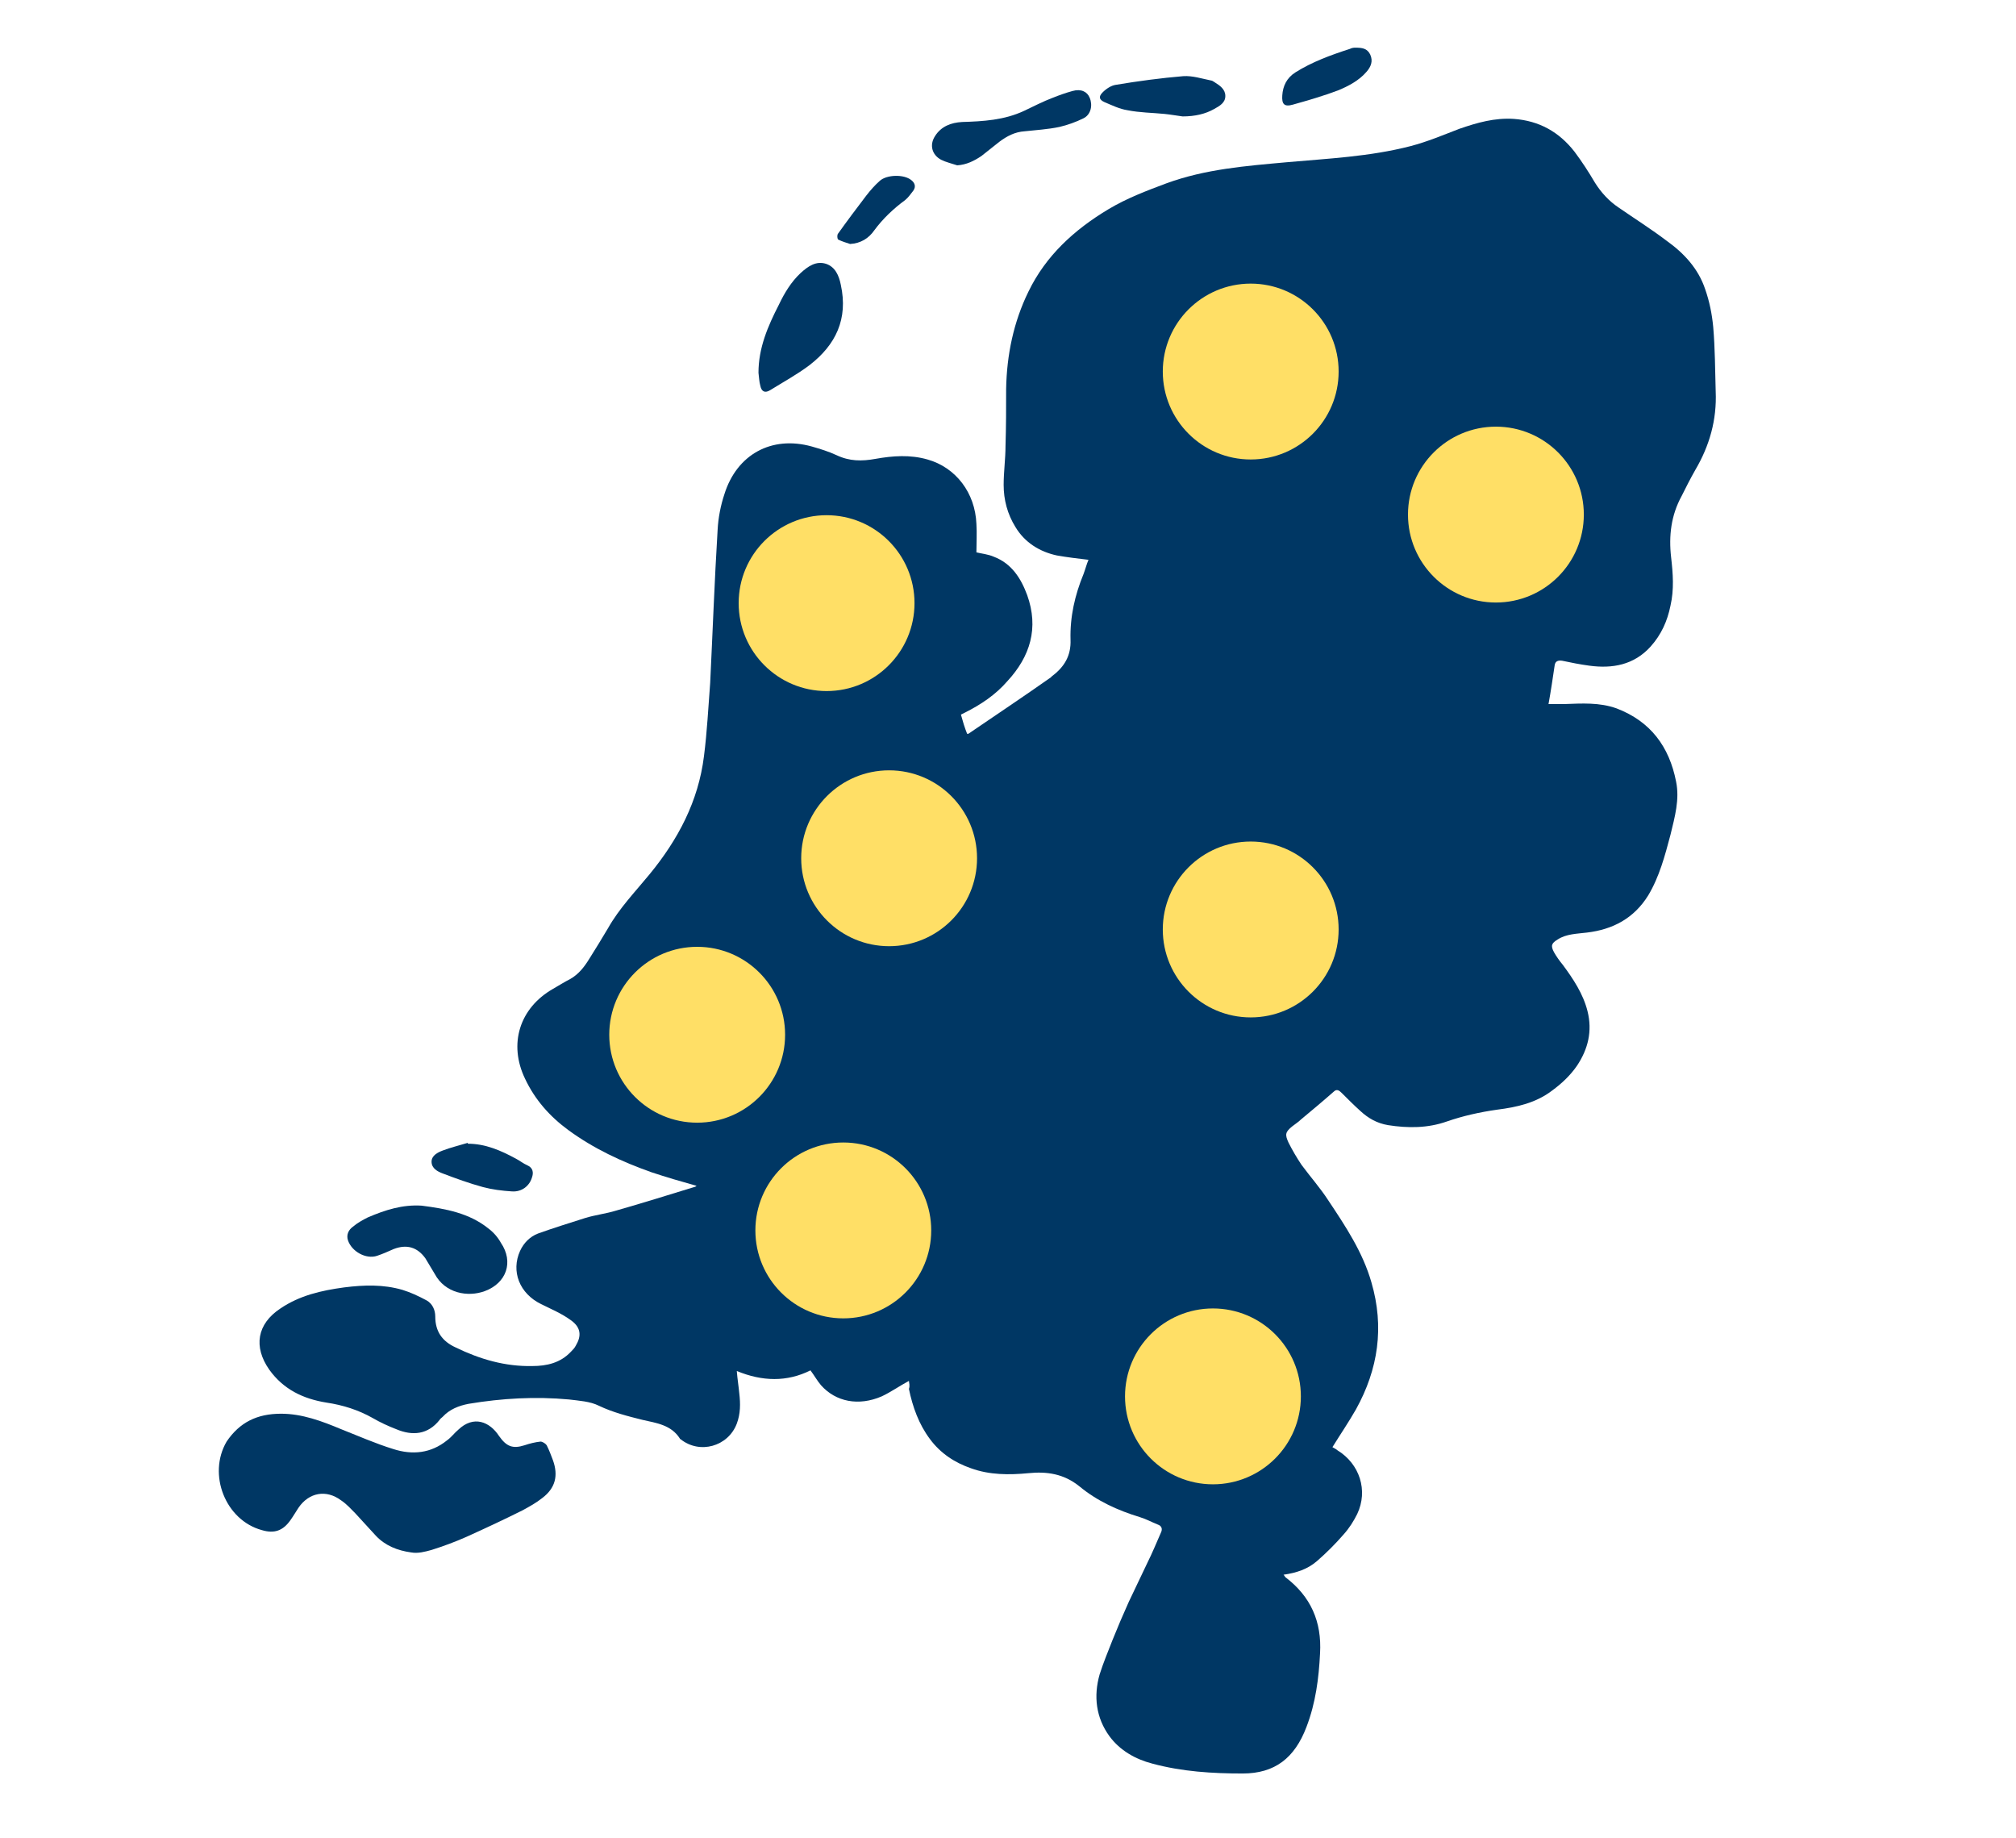
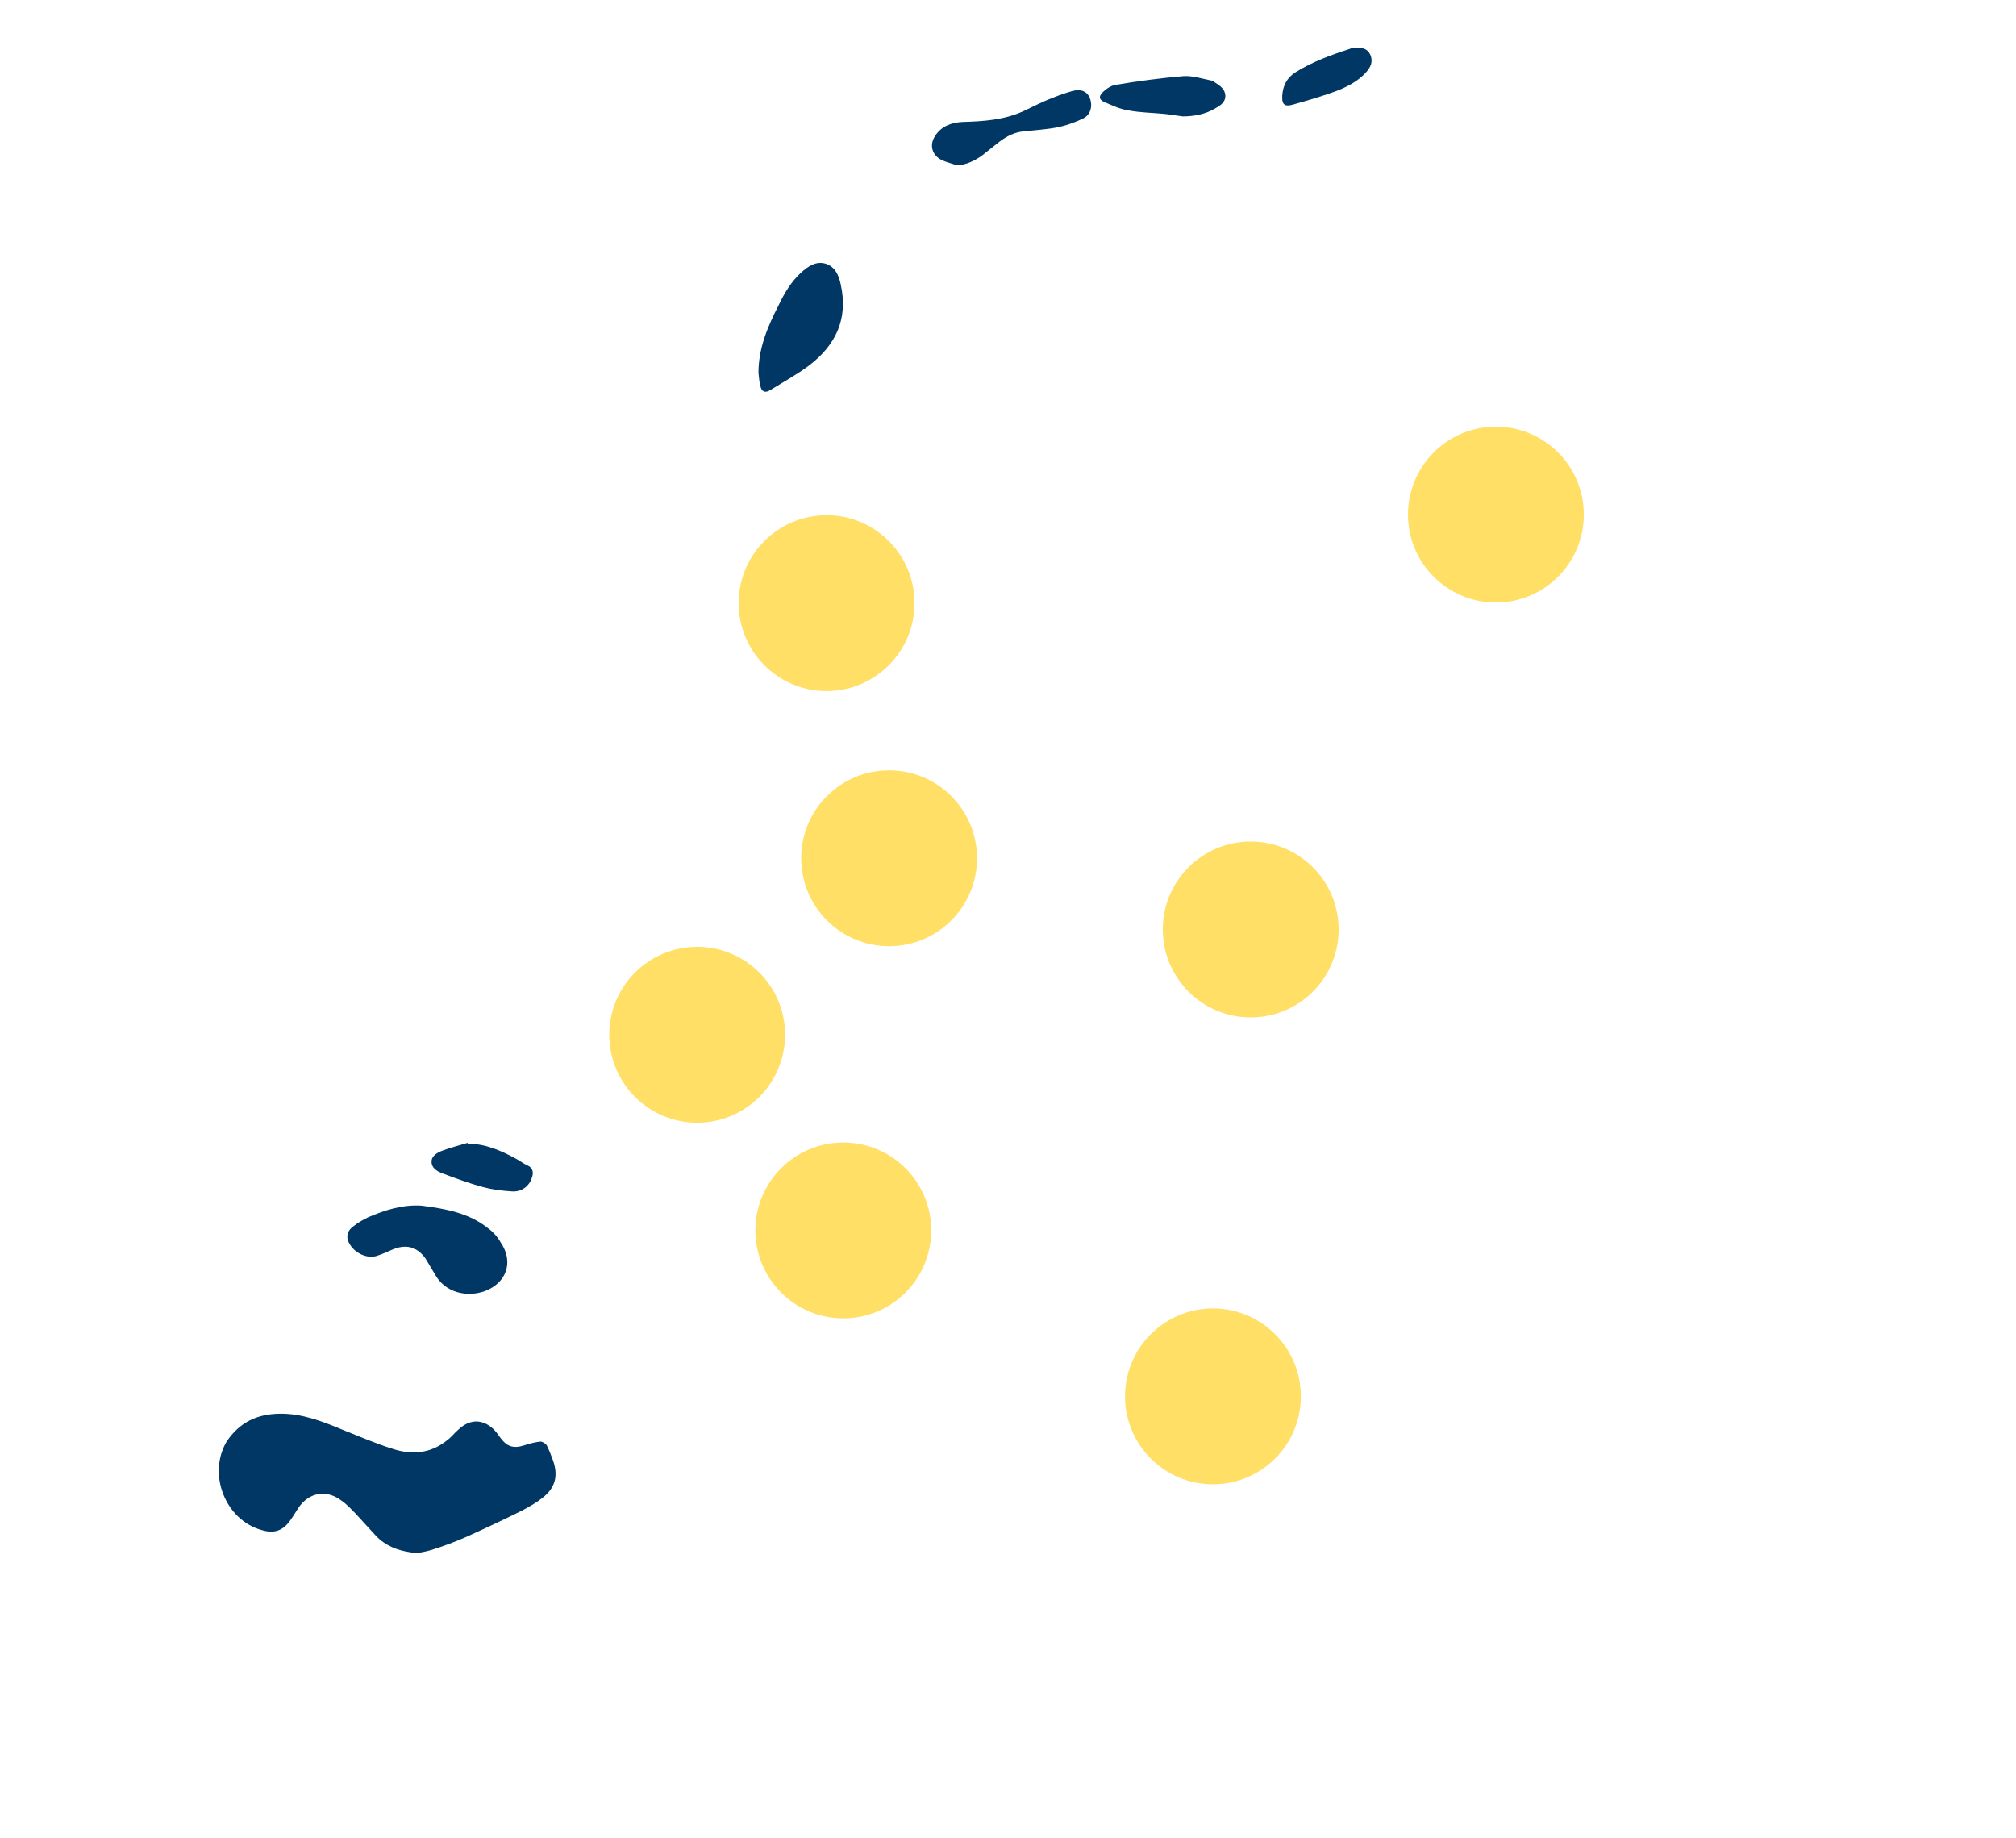
<svg xmlns="http://www.w3.org/2000/svg" version="1.1" id="Laag_1" x="0px" y="0px" viewBox="0 0 325.6 296.8" style="enable-background:new 0 0 325.6 296.8;" xml:space="preserve">
  <style type="text/css"> .st0{fill:#003764;} .st1{fill:#FFDF66;} </style>
  <g>
-     <path class="st0" d="M146.8,223c-1.5,0.8-2.9,1.8-4.4,2.5c-3.7,1.6-7.4,0.9-9.8-1.8c-0.6-0.7-1.1-1.6-1.7-2.4 c-3.8,1.9-7.8,1.8-11.9,0.1c0.1,1.3,0.3,2.5,0.4,3.6c0.2,1.7,0.2,3.3-0.4,4.9c-1.4,3.7-6,5-9.1,2.5c0,0-0.1,0-0.1-0.1 c-1.4-2.2-3.8-2.5-6-3c-2.4-0.6-4.8-1.2-7.1-2.3c-1.4-0.7-3.2-0.8-4.8-1c-5.4-0.5-10.8-0.2-16.2,0.7c-1.6,0.3-3.1,0.9-4.2,2.1 c-0.2,0.2-0.4,0.3-0.5,0.5c-1.9,2.4-4.4,2.6-7,1.5c-1.3-0.5-2.6-1.1-3.8-1.8c-2.3-1.3-4.8-2.1-7.5-2.5c-3.7-0.6-6.9-2.1-9.2-5.3 c-2.6-3.7-2-7.4,1.8-9.9c3.1-2.1,6.6-2.9,10.3-3.4c3.2-0.4,6.3-0.5,9.4,0.4c1.3,0.4,2.6,1,3.9,1.7c0.9,0.5,1.4,1.5,1.4,2.6 c0,2.4,1.1,4,3.3,5c3.9,1.9,8,3.1,12.4,3c2.3,0,4.5-0.5,6.2-2.3c0.3-0.3,0.6-0.6,0.8-1c0.9-1.5,0.9-2.9-0.8-4.1 c-1.5-1.1-3.2-1.8-4.8-2.6c-3.5-1.7-4.9-5.3-3.4-8.6c0.6-1.3,1.6-2.3,2.9-2.8c2.5-0.9,5.1-1.7,7.6-2.5c1.6-0.5,3.4-0.7,5-1.2 c4.2-1.2,8.4-2.5,12.6-3.8c0.1,0,0.3-0.1,0.4-0.2c-2.5-0.7-4.9-1.4-7.3-2.2c-4.8-1.7-9.3-3.8-13.4-6.8c-3-2.2-5.4-4.9-7-8.3 c-2.7-5.6-0.9-11.4,4.5-14.5c0.9-0.5,1.8-1.1,2.8-1.6c1.4-0.8,2.3-2,3.1-3.3c1-1.6,2-3.2,3-4.9c1.8-3.2,4.4-5.9,6.7-8.7 c4.6-5.6,7.9-11.8,8.8-19.1c0.5-3.9,0.7-7.9,1-11.8c0.4-8.2,0.7-16.5,1.2-24.7c0.1-2,0.5-4,1.1-5.8c2-6.4,7.6-9.5,14.1-7.7 c1.4,0.4,2.7,0.8,4,1.4c2.1,1,4.1,1,6.3,0.6c2.8-0.5,5.6-0.7,8.4,0.1c4.6,1.3,7.7,5.4,7.9,10.4c0.1,1.5,0,3.1,0,4.6 c0.8,0.2,1.9,0.3,2.8,0.7c2.9,1.1,4.4,3.5,5.4,6.2c1.9,5.3,0.5,9.9-3.2,13.9c-1.9,2.2-4.3,3.8-6.9,5.1c-0.2,0.1-0.4,0.2-0.6,0.3 c0.3,1.1,0.6,2.1,1,3.1c0.1,0,0.1,0,0.2,0c4.4-3,8.9-6,13.3-9.1c0.1-0.1,0.1-0.1,0.2-0.2c2-1.5,3.1-3.3,3-5.9 c-0.1-3.7,0.7-7.2,2.1-10.6c0.3-0.8,0.5-1.6,0.8-2.3c-1.7-0.2-3.4-0.4-5.1-0.7c-2.8-0.6-5.2-2.1-6.7-4.6c-1.3-2.1-1.9-4.4-1.9-6.8 c0-2.1,0.3-4.2,0.3-6.3c0.1-3.1,0.1-6.1,0.1-9.2c0.1-5.5,1.2-10.8,3.6-15.7c2.8-5.8,7.4-10,12.9-13.3c3-1.8,6.2-3,9.4-4.2 c6.3-2.3,12.8-2.8,19.4-3.4c6.7-0.6,13.4-0.9,20-2.6c2.7-0.7,5.3-1.8,7.9-2.8c2.9-1,5.7-1.8,8.8-1.6c4.1,0.3,7.3,2.1,9.8,5.3 c1.2,1.6,2.3,3.3,3.3,5c1,1.6,2.3,3,3.8,4c2.6,1.8,5.3,3.5,7.8,5.4c2.8,2,5.1,4.5,6.2,7.8c0.7,2,1.1,4,1.3,6.1 c0.3,3.5,0.3,6.9,0.4,10.4c0.2,4.6-1,8.8-3.3,12.7c-0.8,1.4-1.5,2.8-2.2,4.2c-1.7,3.1-2.1,6.4-1.7,9.9c0.3,2.6,0.5,5.2-0.1,7.8 c-0.5,2.5-1.5,4.7-3.2,6.6c-2.7,3-6.2,3.6-9.9,3.1c-1.5-0.2-3-0.5-4.4-0.8c-0.7-0.1-1.1,0.1-1.2,0.7c-0.3,2-0.6,4.1-1,6.3 c1,0,1.7,0,2.5,0c2.9-0.1,5.7-0.3,8.5,0.7c5.5,2.1,8.5,6.2,9.6,11.8c0.6,2.9-0.2,5.7-0.9,8.6c-0.9,3.4-1.8,6.8-3.6,9.8 c-2.3,3.7-5.7,5.5-9.9,6c-1.6,0.2-3.3,0.2-4.7,1.1c-1,0.6-1.2,1-0.6,2.1c0.4,0.7,0.9,1.4,1.4,2c1.7,2.3,3.3,4.7,4,7.5 c0.8,3.2,0.1,6.1-1.7,8.8c-1.1,1.6-2.5,2.9-4,4c-2.6,2-5.7,2.7-8.9,3.1c-2.8,0.4-5.5,1-8.1,1.9c-3.1,1.1-6.3,1.1-9.5,0.6 c-1.8-0.3-3.2-1.1-4.5-2.3c-1-0.9-2-1.9-3-2.9c-0.4-0.4-0.8-0.7-1.3-0.2c-1.7,1.5-3.5,3-5.3,4.5c-0.4,0.4-0.9,0.7-1.4,1.1 c-1.1,0.9-1.2,1.3-0.6,2.6c0.6,1.2,1.3,2.4,2.1,3.6c1.4,1.9,3,3.7,4.3,5.7c2.8,4.2,5.6,8.4,7,13.3c2.1,7.2,1.1,14-2.5,20.5 c-1.2,2.1-2.5,4-3.8,6.1c0.3,0.2,0.6,0.3,0.8,0.5c3.6,2.2,5,6.5,3.2,10.3c-0.6,1.2-1.3,2.3-2.2,3.3c-1.3,1.5-2.8,3-4.3,4.3 c-1.5,1.3-3.3,1.9-5.4,2.2c0.2,0.2,0.2,0.3,0.3,0.4c4.1,3.1,5.9,7.2,5.6,12.3c-0.2,4-0.7,8-2.2,11.9c-1.9,5-5.1,7.5-10.3,7.5 c-4.9,0-9.8-0.3-14.6-1.6c-2.7-0.7-5.2-2.1-6.9-4.4c-2.2-3-2.6-6.5-1.6-10c0.6-1.9,1.4-3.8,2.1-5.6c0.8-2,1.7-4.1,2.6-6.1 c1-2.1,2-4.2,3-6.3c0.8-1.6,1.5-3.3,2.2-4.9c0.3-0.6,0.1-1.1-0.5-1.3c-1-0.4-1.9-0.9-2.9-1.2c-3.6-1.1-6.9-2.6-9.8-5 c-2.5-2-5.2-2.4-8.2-2.1c-3.1,0.3-6.3,0.3-9.3-0.8c-2.6-0.9-4.9-2.4-6.6-4.7c-1.8-2.4-2.8-5.2-3.4-8.1 C147,223.7,146.8,223.3,146.8,223z" />
    <path class="st0" d="M45.4,228.3c3.4,0,6.6,1.2,9.7,2.5c2.8,1.1,5.5,2.3,8.4,3.2c3.1,1,6.1,0.7,8.7-1.4c0.7-0.5,1.2-1.2,1.8-1.7 c2.5-2.4,5.1-1.3,6.6,1c1.2,1.7,2.2,2.1,4.1,1.5c0.9-0.3,1.7-0.5,2.6-0.6c0.3,0,0.8,0.3,1,0.6c0.4,0.8,0.7,1.6,1,2.4 c0.9,2.5,0.4,4.5-1.7,6.1c-1,0.8-2.1,1.4-3.2,2c-3,1.5-6,2.9-9.1,4.3c-1.8,0.8-3.7,1.5-5.6,2.1c-1.1,0.3-2.2,0.6-3.3,0.4 c-2.2-0.3-4.2-1.1-5.7-2.7c-1.1-1.2-2.2-2.4-3.3-3.6c-0.7-0.7-1.4-1.5-2.3-2.1c-2.4-1.8-5.2-1.3-6.9,1.2c-0.4,0.6-0.8,1.3-1.3,2 c-1.2,1.7-2.6,2.2-4.6,1.6c-5.9-1.6-8.8-9-5.7-14.3C38.7,229.7,41.5,228.3,45.4,228.3z" />
    <path class="st0" d="M68.1,194.7c3.9,0.5,7.7,1.2,10.8,3.7c0.8,0.6,1.5,1.4,2,2.3c2.1,3.1,0.9,6.5-2.6,7.8c-2.7,1-6.4,0.4-8.1-2.8 c-0.5-0.8-1-1.7-1.5-2.5c-1.3-1.8-3-2.3-5.1-1.5c-0.9,0.4-1.8,0.8-2.7,1.1c-1.8,0.6-4.1-0.7-4.7-2.5c-0.3-0.9,0.1-1.7,0.8-2.2 c0.7-0.6,1.6-1.1,2.4-1.5C62.2,195.4,65,194.5,68.1,194.7z" />
    <path class="st0" d="M122.5,60.2c0-4,1.5-7.5,3.3-11c0.9-1.9,2-3.7,3.5-5.1c1.2-1.1,2.5-2,4.1-1.5c1.5,0.5,2.1,1.9,2.4,3.4 c1.2,5.5-0.8,9.7-5.1,13c-2,1.5-4.2,2.7-6.3,4c-0.8,0.5-1.4,0.3-1.6-0.7C122.6,61.6,122.6,60.9,122.5,60.2z" />
    <path class="st0" d="M154.6,26.7c-0.9-0.3-1.8-0.5-2.6-0.9c-1.5-0.8-1.9-2.4-1-3.8c1-1.6,2.6-2.2,4.4-2.3c3.4-0.1,6.8-0.3,10-1.8 c1.5-0.7,3-1.5,4.6-2.1c1-0.4,2.1-0.8,3.2-1.1c1.4-0.4,2.4,0.1,2.8,1.1c0.5,1.2,0.2,2.7-1,3.3c-1.2,0.6-2.6,1.1-3.9,1.4 c-1.9,0.4-3.8,0.5-5.6,0.7c-1.6,0.1-2.9,0.8-4.1,1.7c-1,0.8-1.9,1.5-2.9,2.3C157.3,26,156.1,26.6,154.6,26.7z" />
    <path class="st0" d="M191,18.8c-0.8-0.1-1.9-0.3-2.9-0.4c-2-0.2-4-0.2-6-0.6c-1.3-0.2-2.5-0.8-3.7-1.3c-0.9-0.4-1-0.9-0.3-1.6 c0.6-0.6,1.4-1.1,2.1-1.2c3.6-0.6,7.3-1.1,10.9-1.4c1.5-0.1,3,0.4,4.5,0.7c0.2,0,0.4,0.2,0.6,0.3c0.8,0.5,1.7,1.1,1.7,2.2 c0,1.1-0.9,1.6-1.8,2.1C194.7,18.4,193,18.8,191,18.8z" />
    <path class="st0" d="M75.6,184.7c2.8,0,5.3,1.1,7.7,2.4c0.6,0.3,1.2,0.8,1.9,1.1c0.9,0.4,1,1.2,0.7,2c-0.4,1.3-1.6,2.3-3.2,2.2 c-1.6-0.1-3.2-0.3-4.7-0.7c-2.2-0.6-4.4-1.4-6.5-2.2c-0.8-0.3-1.8-0.8-1.8-1.9c0-1,1-1.5,1.8-1.8c1.3-0.5,2.6-0.8,3.9-1.2 C75.5,184.5,75.5,184.6,75.6,184.7z" />
    <path class="st0" d="M218.9,7.7c1.1,0,1.9,0.1,2.4,1.1c0.5,1.1,0.1,2-0.6,2.8c-1.2,1.4-2.9,2.3-4.6,3c-2.4,0.9-4.8,1.6-7.3,2.3 c-1.4,0.4-1.8-0.1-1.7-1.5c0.1-1.5,0.7-2.8,2.1-3.7c2.7-1.7,5.7-2.8,8.8-3.8C218.4,7.7,218.7,7.7,218.9,7.7z" />
-     <path class="st0" d="M137.3,39.4c-0.6-0.2-1.3-0.4-1.9-0.7c-0.2-0.1-0.2-0.7-0.1-0.9c1.5-2.1,3-4.1,4.6-6.2 c0.7-0.9,1.4-1.7,2.2-2.4c1.1-1,3.9-1.1,5.1-0.1c0.5,0.4,0.8,1,0.3,1.7c-0.4,0.5-0.8,1.1-1.3,1.5c-1.9,1.4-3.6,3-5,4.9 C140.3,38.5,139,39.3,137.3,39.4z" />
  </g>
-   <circle class="st1" cx="202" cy="60" r="14.2" />
  <circle class="st1" cx="241.6" cy="83.1" r="14.2" />
  <circle class="st1" cx="143.6" cy="138.6" r="14.2" />
  <circle class="st1" cx="136.2" cy="198.7" r="14.2" />
  <circle class="st1" cx="202" cy="150.1" r="14.2" />
  <circle class="st1" cx="195.9" cy="225.5" r="14.2" />
  <circle class="st1" cx="133.5" cy="97.4" r="14.2" />
  <circle class="st1" cx="112.6" cy="167.1" r="14.2" />
</svg>